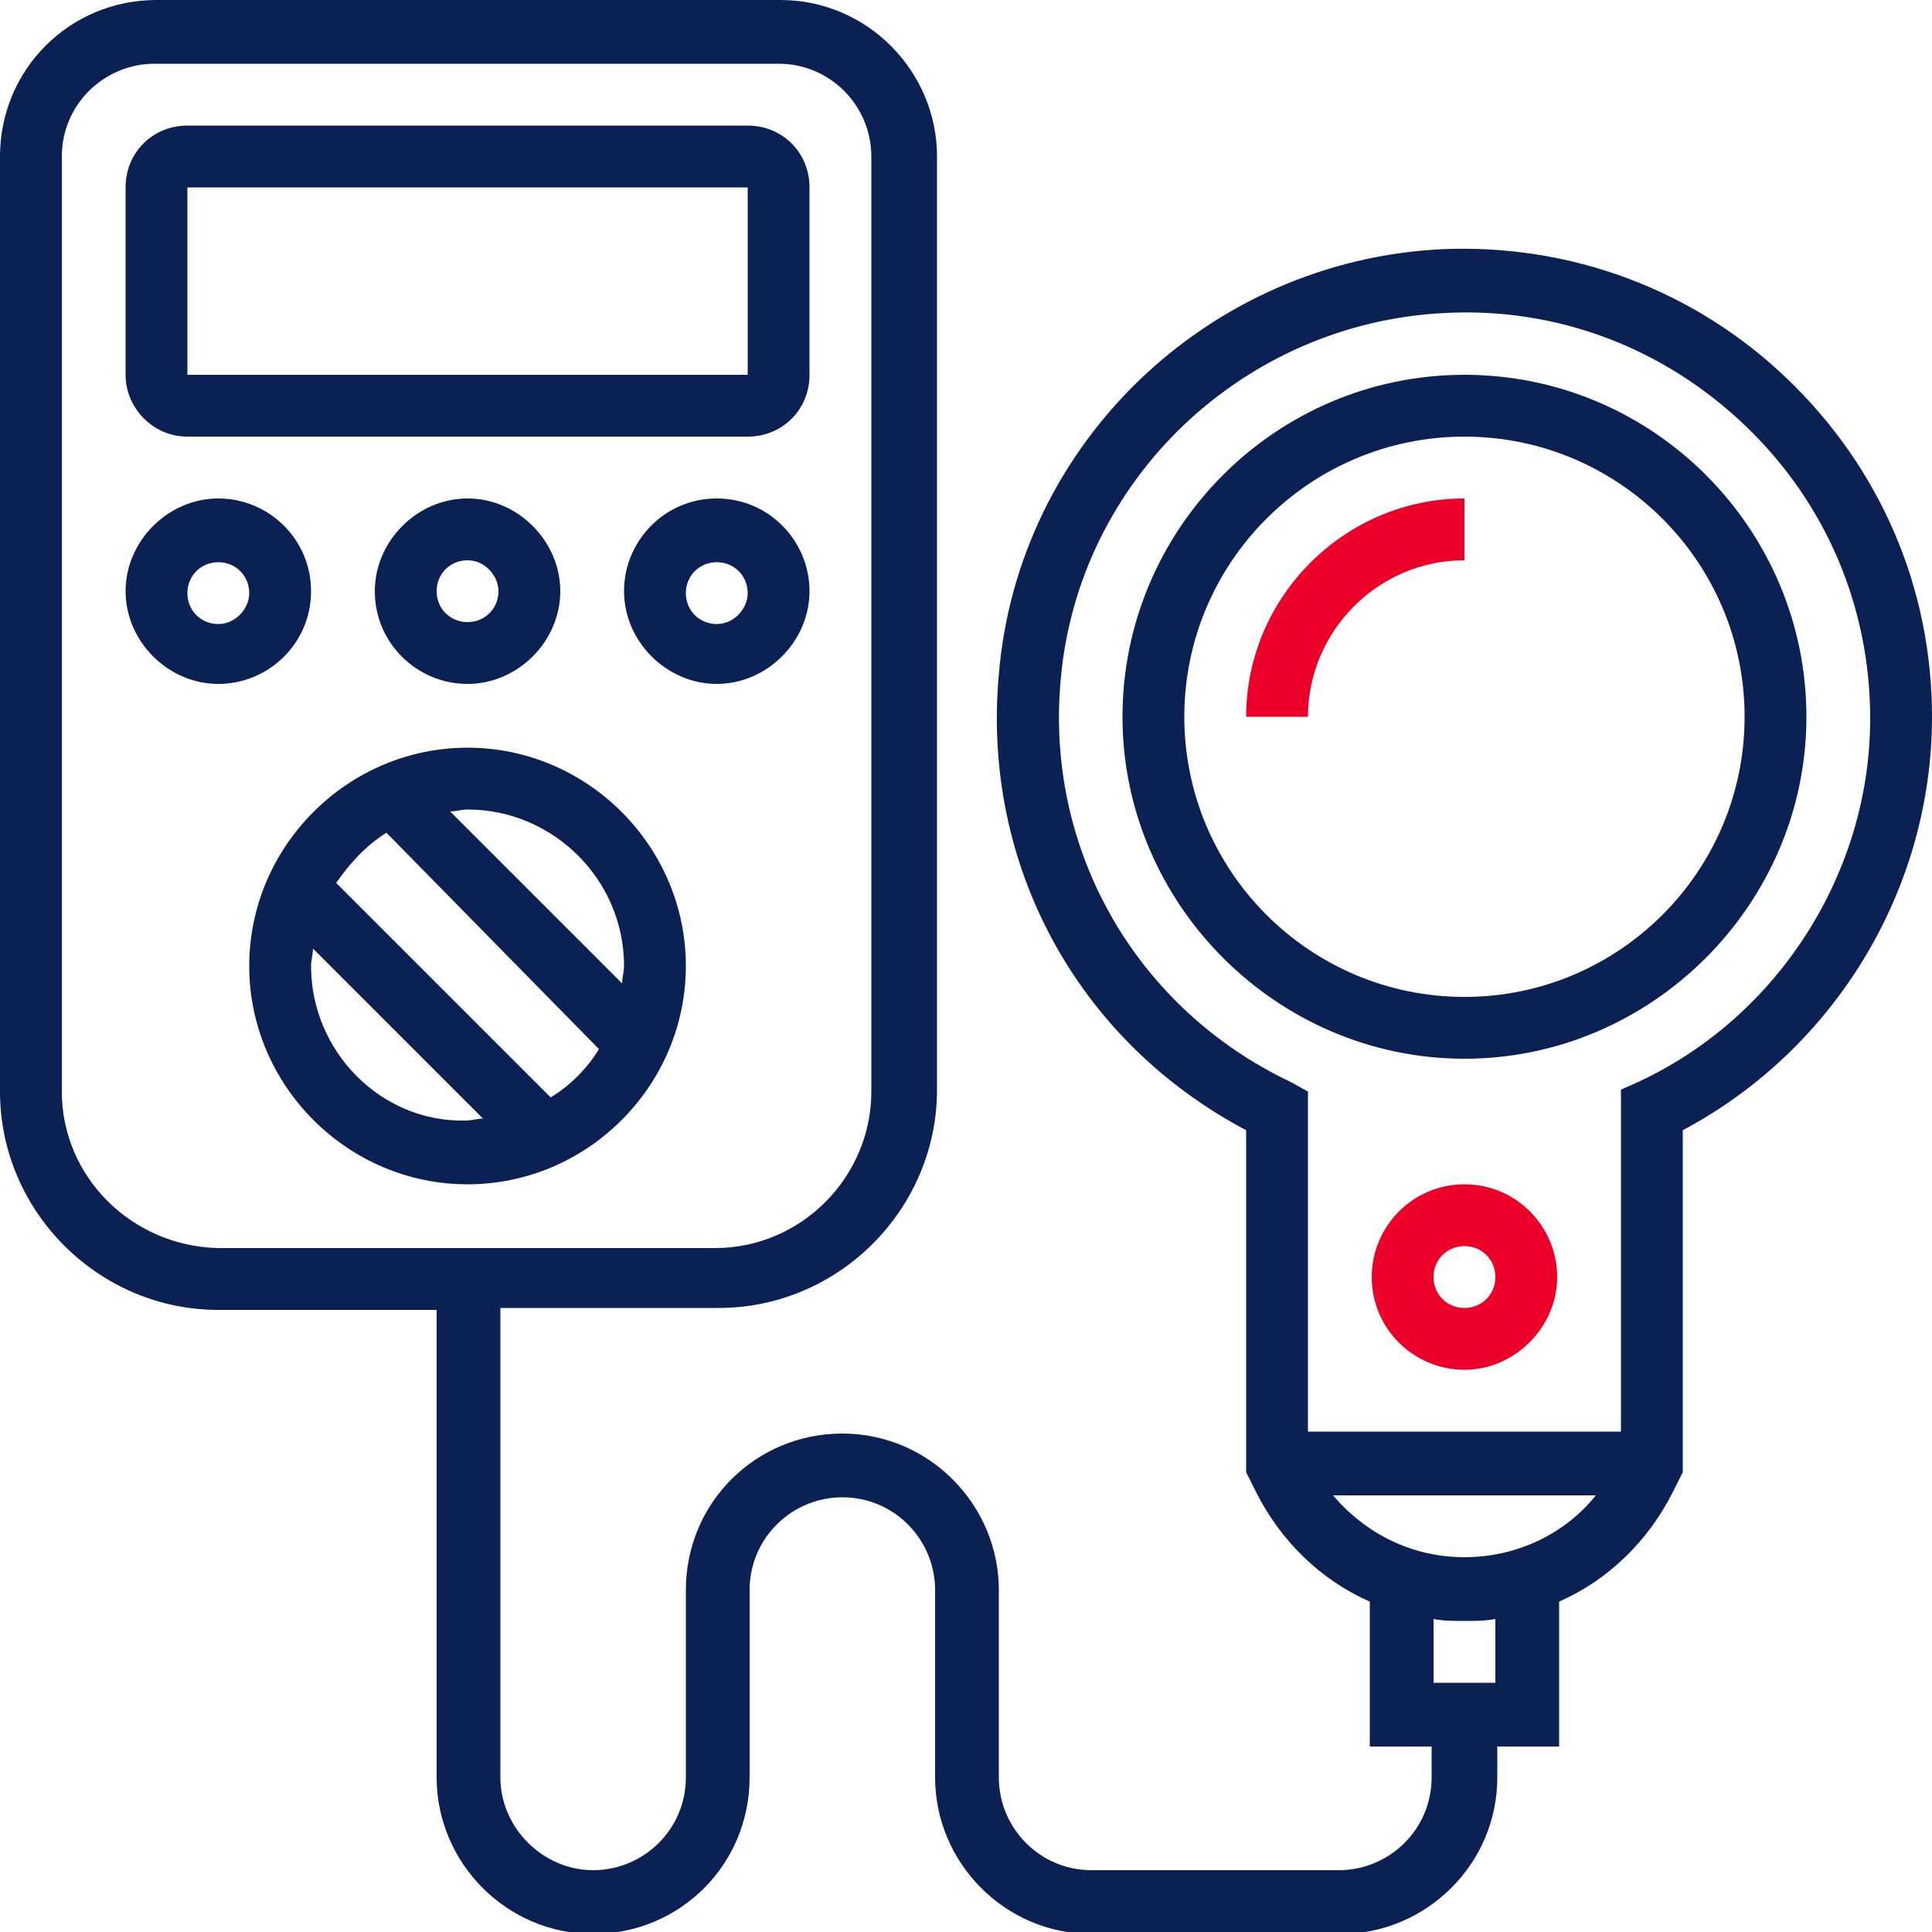
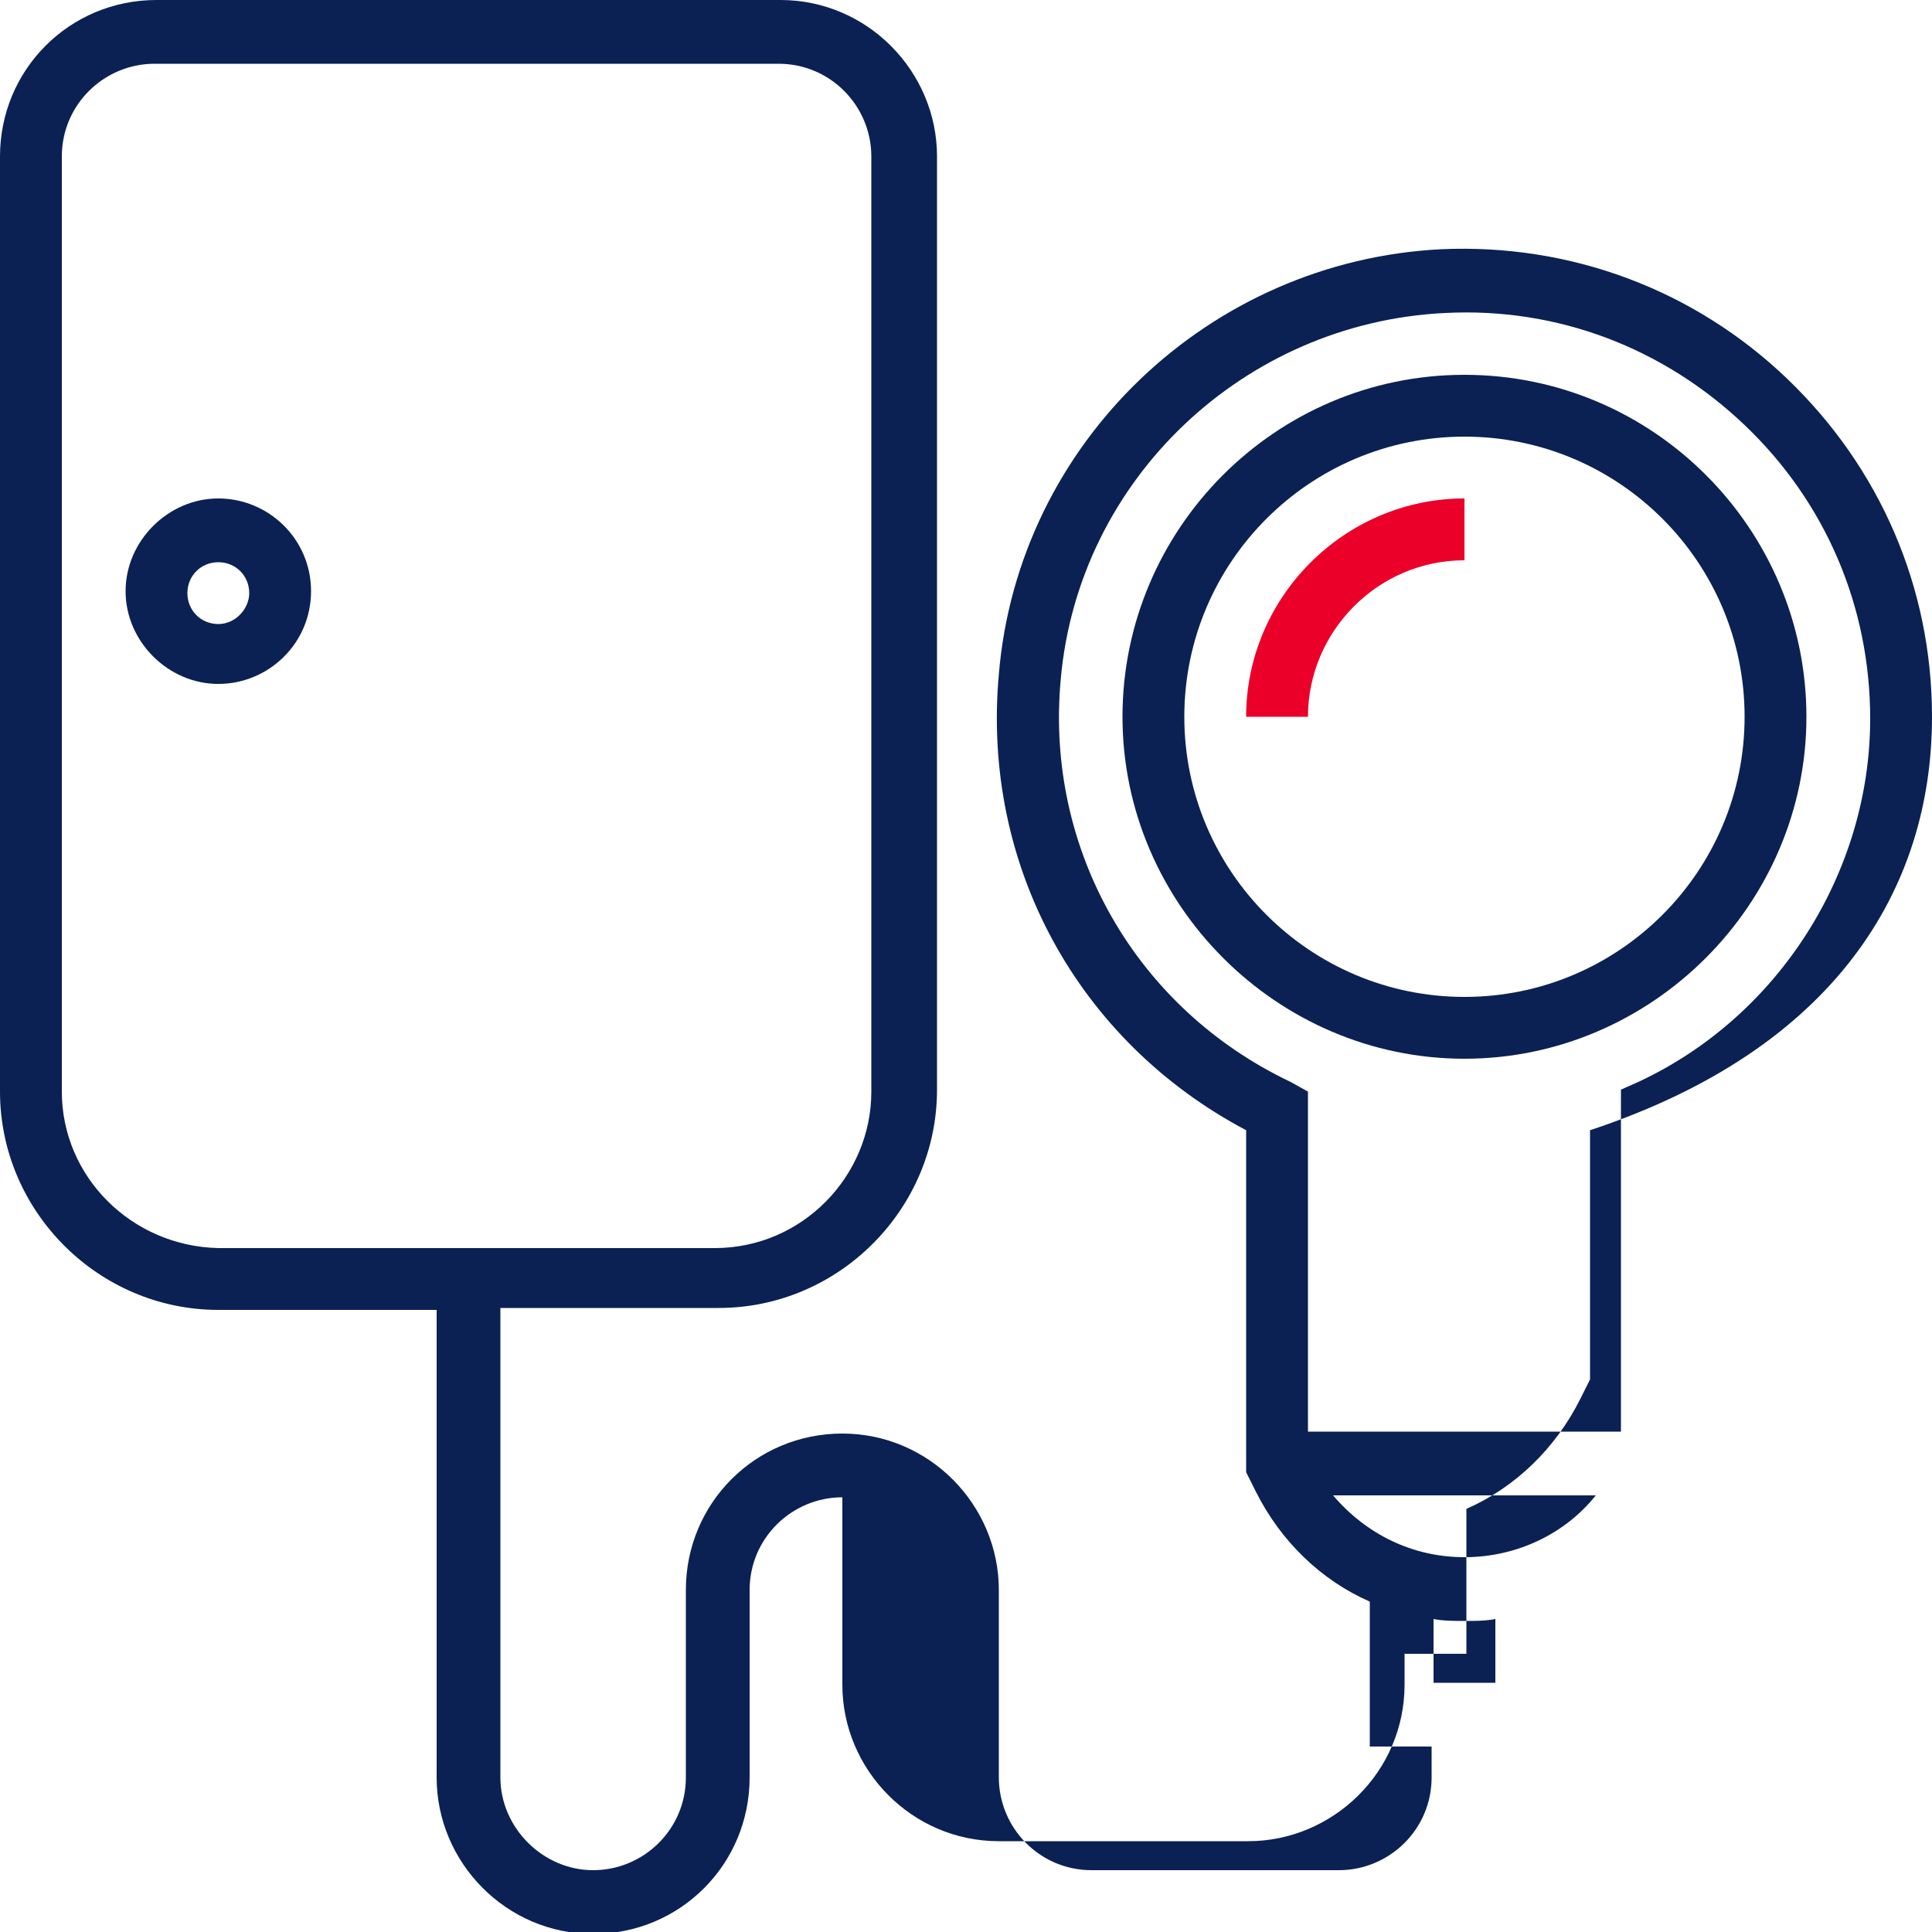
<svg xmlns="http://www.w3.org/2000/svg" version="1.1" id="레이어_1" x="0px" y="0px" viewBox="0 0 100 100" style="enable-background:new 0 0 100 100;" xml:space="preserve">
  <style type="text/css">
	.st0{fill:#0B2154;}
	.st1{fill:#EA0029;}
</style>
  <g>
-     <path class="st0" d="M9.7,22.6h29c1.8,0,3.2-1.4,3.2-3.2V9.7c0-1.8-1.4-3.2-3.2-3.2h-29c-1.8,0-3.2,1.4-3.2,3.2v9.7   C6.5,21.1,7.9,22.6,9.7,22.6z M9.7,9.7h29l0,9.7h-29V9.7z" />
-     <path class="st0" d="M19.4,30.6c0,2.7,2.2,4.8,4.8,4.8s4.8-2.2,4.8-4.8s-2.2-4.8-4.8-4.8S19.4,28,19.4,30.6z M25.8,30.6   c0,0.9-0.7,1.6-1.6,1.6c-0.9,0-1.6-0.7-1.6-1.6c0-0.9,0.7-1.6,1.6-1.6C25.1,29,25.8,29.8,25.8,30.6z" />
-     <path class="st0" d="M37.1,25.8c-2.7,0-4.8,2.2-4.8,4.8s2.2,4.8,4.8,4.8s4.8-2.2,4.8-4.8S39.8,25.8,37.1,25.8z M37.1,32.3   c-0.9,0-1.6-0.7-1.6-1.6c0-0.9,0.7-1.6,1.6-1.6s1.6,0.7,1.6,1.6C38.7,31.5,38,32.3,37.1,32.3z" />
    <path class="st0" d="M16.1,30.6c0-2.7-2.2-4.8-4.8-4.8S6.5,28,6.5,30.6s2.2,4.8,4.8,4.8S16.1,33.3,16.1,30.6z M11.3,32.3   c-0.9,0-1.6-0.7-1.6-1.6c0-0.9,0.7-1.6,1.6-1.6s1.6,0.7,1.6,1.6C12.9,31.5,12.2,32.3,11.3,32.3z" />
-     <path class="st0" d="M24.2,38.7c-6.2,0-11.3,5.1-11.3,11.3S18,61.3,24.2,61.3S35.5,56.2,35.5,50S30.4,38.7,24.2,38.7z M16.1,50   c0-0.3,0.1-0.6,0.1-0.9l8.8,8.8c-0.3,0-0.6,0.1-0.9,0.1C19.7,58.1,16.1,54.4,16.1,50z M28.5,56.8L17.4,45.7c0.7-1,1.5-1.9,2.6-2.6   L31,54.3C30.4,55.3,29.5,56.2,28.5,56.8z M32.2,50.9L23.3,42c0.3,0,0.6-0.1,0.9-0.1c4.4,0,8.1,3.6,8.1,8.1   C32.3,50.3,32.2,50.6,32.2,50.9L32.2,50.9z" />
    <path class="st0" d="M75.8,19.4c-9.8,0-17.7,8-17.7,17.7s8,17.7,17.7,17.7s17.7-8,17.7-17.7S85.6,19.4,75.8,19.4z M75.8,51.6   c-8,0-14.5-6.5-14.5-14.5s6.5-14.5,14.5-14.5s14.5,6.5,14.5,14.5S83.8,51.6,75.8,51.6z" />
-     <path class="st0" d="M92.5,19.6c-4.8-4.6-11.2-7-17.9-6.7c-12,0.6-21.9,10-22.9,22c-0.9,9.9,4.1,19,12.8,23.6v17.7l0.5,1   c1.3,2.6,3.4,4.6,5.9,5.7v7.5h3.2v1.6c0,2.7-2.2,4.8-4.8,4.8H56.5c-2.7,0-4.8-2.2-4.8-4.8v-9.7c0-4.4-3.6-8.1-8.1-8.1   s-8.1,3.6-8.1,8.1v9.7c0,2.7-2.2,4.8-4.8,4.8s-4.8-2.2-4.8-4.8V67.7h11.3c6.2,0,11.3-5.1,11.3-11.3V8.1c0-4.4-3.6-8.1-8.1-8.1H8.1   C3.6,0,0,3.6,0,8.1v48.4c0,6.2,5.1,11.3,11.3,11.3h11.3v24.2c0,4.4,3.6,8.1,8.1,8.1s8.1-3.6,8.1-8.1v-9.7c0-2.7,2.2-4.8,4.8-4.8   c2.7,0,4.8,2.2,4.8,4.8v9.7c0,4.4,3.6,8.1,8.1,8.1h12.9c4.4,0,8.1-3.6,8.1-8.1v-1.6h3.2v-7.5c2.5-1.1,4.6-3.1,5.9-5.7l0.5-1V58.5   C95,54.3,100,46,100,37.1C100,30.4,97.3,24.2,92.5,19.6z M3.2,56.5V8.1c0-2.7,2.2-4.8,4.8-4.8h32.3c2.7,0,4.8,2.2,4.8,4.8v48.4   c0,4.4-3.6,8.1-8.1,8.1H11.3C6.8,64.5,3.2,60.9,3.2,56.5z M77.4,87.1h-3.2v-3.3c0.5,0.1,1.1,0.1,1.6,0.1c0.5,0,1.1,0,1.6-0.1V87.1z    M75.8,80.6c-2.7,0-5.1-1.2-6.8-3.2h13.6C81,79.4,78.5,80.6,75.8,80.6z M84.8,56l-0.9,0.4v17.7H67.7V56.5L66.8,56   c-8-3.8-12.7-12-11.9-20.8c0.9-10.4,9.5-18.5,19.9-19c5.8-0.3,11.3,1.8,15.5,5.8c4.2,4,6.5,9.4,6.5,15.2   C96.8,45.1,92.1,52.6,84.8,56L84.8,56z" />
-     <path class="st1" d="M75.8,61.3c-2.7,0-4.8,2.2-4.8,4.8c0,2.7,2.2,4.8,4.8,4.8s4.8-2.2,4.8-4.8C80.6,63.5,78.5,61.3,75.8,61.3z    M75.8,67.7c-0.9,0-1.6-0.7-1.6-1.6c0-0.9,0.7-1.6,1.6-1.6s1.6,0.7,1.6,1.6C77.4,67,76.7,67.7,75.8,67.7z" />
+     <path class="st0" d="M92.5,19.6c-4.8-4.6-11.2-7-17.9-6.7c-12,0.6-21.9,10-22.9,22c-0.9,9.9,4.1,19,12.8,23.6v17.7l0.5,1   c1.3,2.6,3.4,4.6,5.9,5.7v7.5h3.2v1.6c0,2.7-2.2,4.8-4.8,4.8H56.5c-2.7,0-4.8-2.2-4.8-4.8v-9.7c0-4.4-3.6-8.1-8.1-8.1   s-8.1,3.6-8.1,8.1v9.7c0,2.7-2.2,4.8-4.8,4.8s-4.8-2.2-4.8-4.8V67.7h11.3c6.2,0,11.3-5.1,11.3-11.3V8.1c0-4.4-3.6-8.1-8.1-8.1H8.1   C3.6,0,0,3.6,0,8.1v48.4c0,6.2,5.1,11.3,11.3,11.3h11.3v24.2c0,4.4,3.6,8.1,8.1,8.1s8.1-3.6,8.1-8.1v-9.7c0-2.7,2.2-4.8,4.8-4.8   v9.7c0,4.4,3.6,8.1,8.1,8.1h12.9c4.4,0,8.1-3.6,8.1-8.1v-1.6h3.2v-7.5c2.5-1.1,4.6-3.1,5.9-5.7l0.5-1V58.5   C95,54.3,100,46,100,37.1C100,30.4,97.3,24.2,92.5,19.6z M3.2,56.5V8.1c0-2.7,2.2-4.8,4.8-4.8h32.3c2.7,0,4.8,2.2,4.8,4.8v48.4   c0,4.4-3.6,8.1-8.1,8.1H11.3C6.8,64.5,3.2,60.9,3.2,56.5z M77.4,87.1h-3.2v-3.3c0.5,0.1,1.1,0.1,1.6,0.1c0.5,0,1.1,0,1.6-0.1V87.1z    M75.8,80.6c-2.7,0-5.1-1.2-6.8-3.2h13.6C81,79.4,78.5,80.6,75.8,80.6z M84.8,56l-0.9,0.4v17.7H67.7V56.5L66.8,56   c-8-3.8-12.7-12-11.9-20.8c0.9-10.4,9.5-18.5,19.9-19c5.8-0.3,11.3,1.8,15.5,5.8c4.2,4,6.5,9.4,6.5,15.2   C96.8,45.1,92.1,52.6,84.8,56L84.8,56z" />
    <path class="st1" d="M64.5,37.1h3.2c0-4.4,3.6-8.1,8.1-8.1v-3.2C69.6,25.8,64.5,30.9,64.5,37.1z" />
  </g>
</svg>